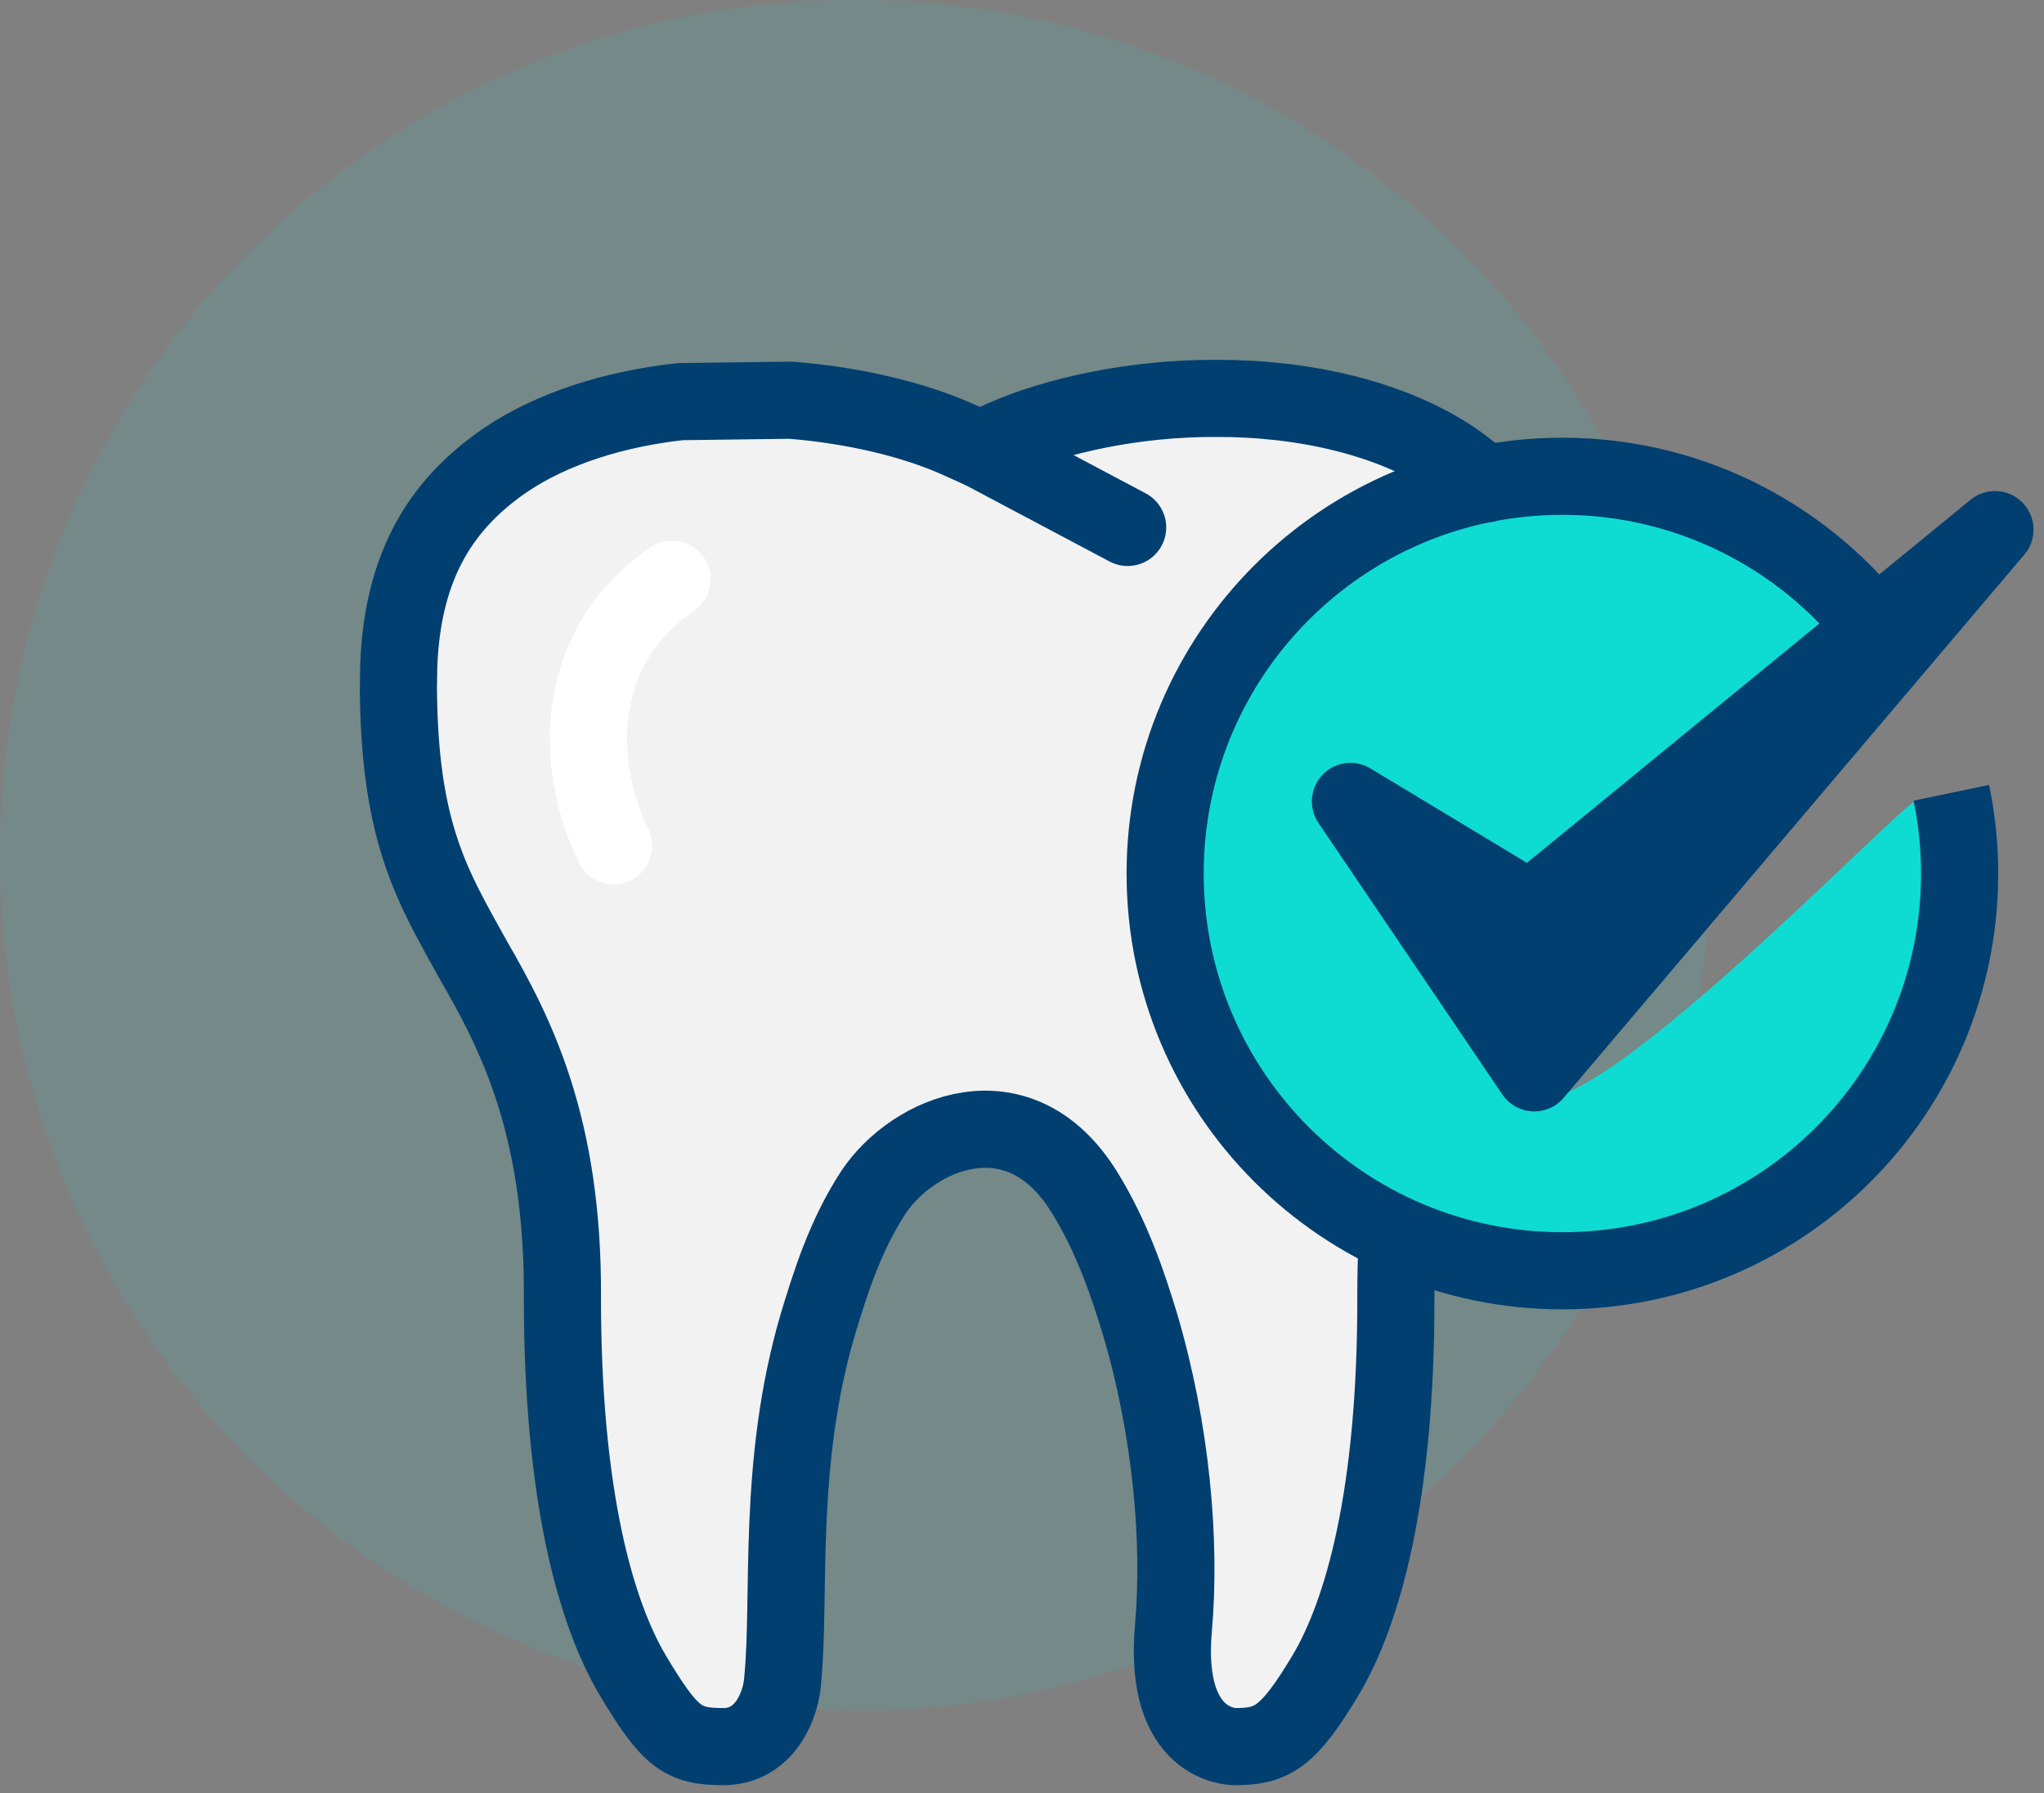
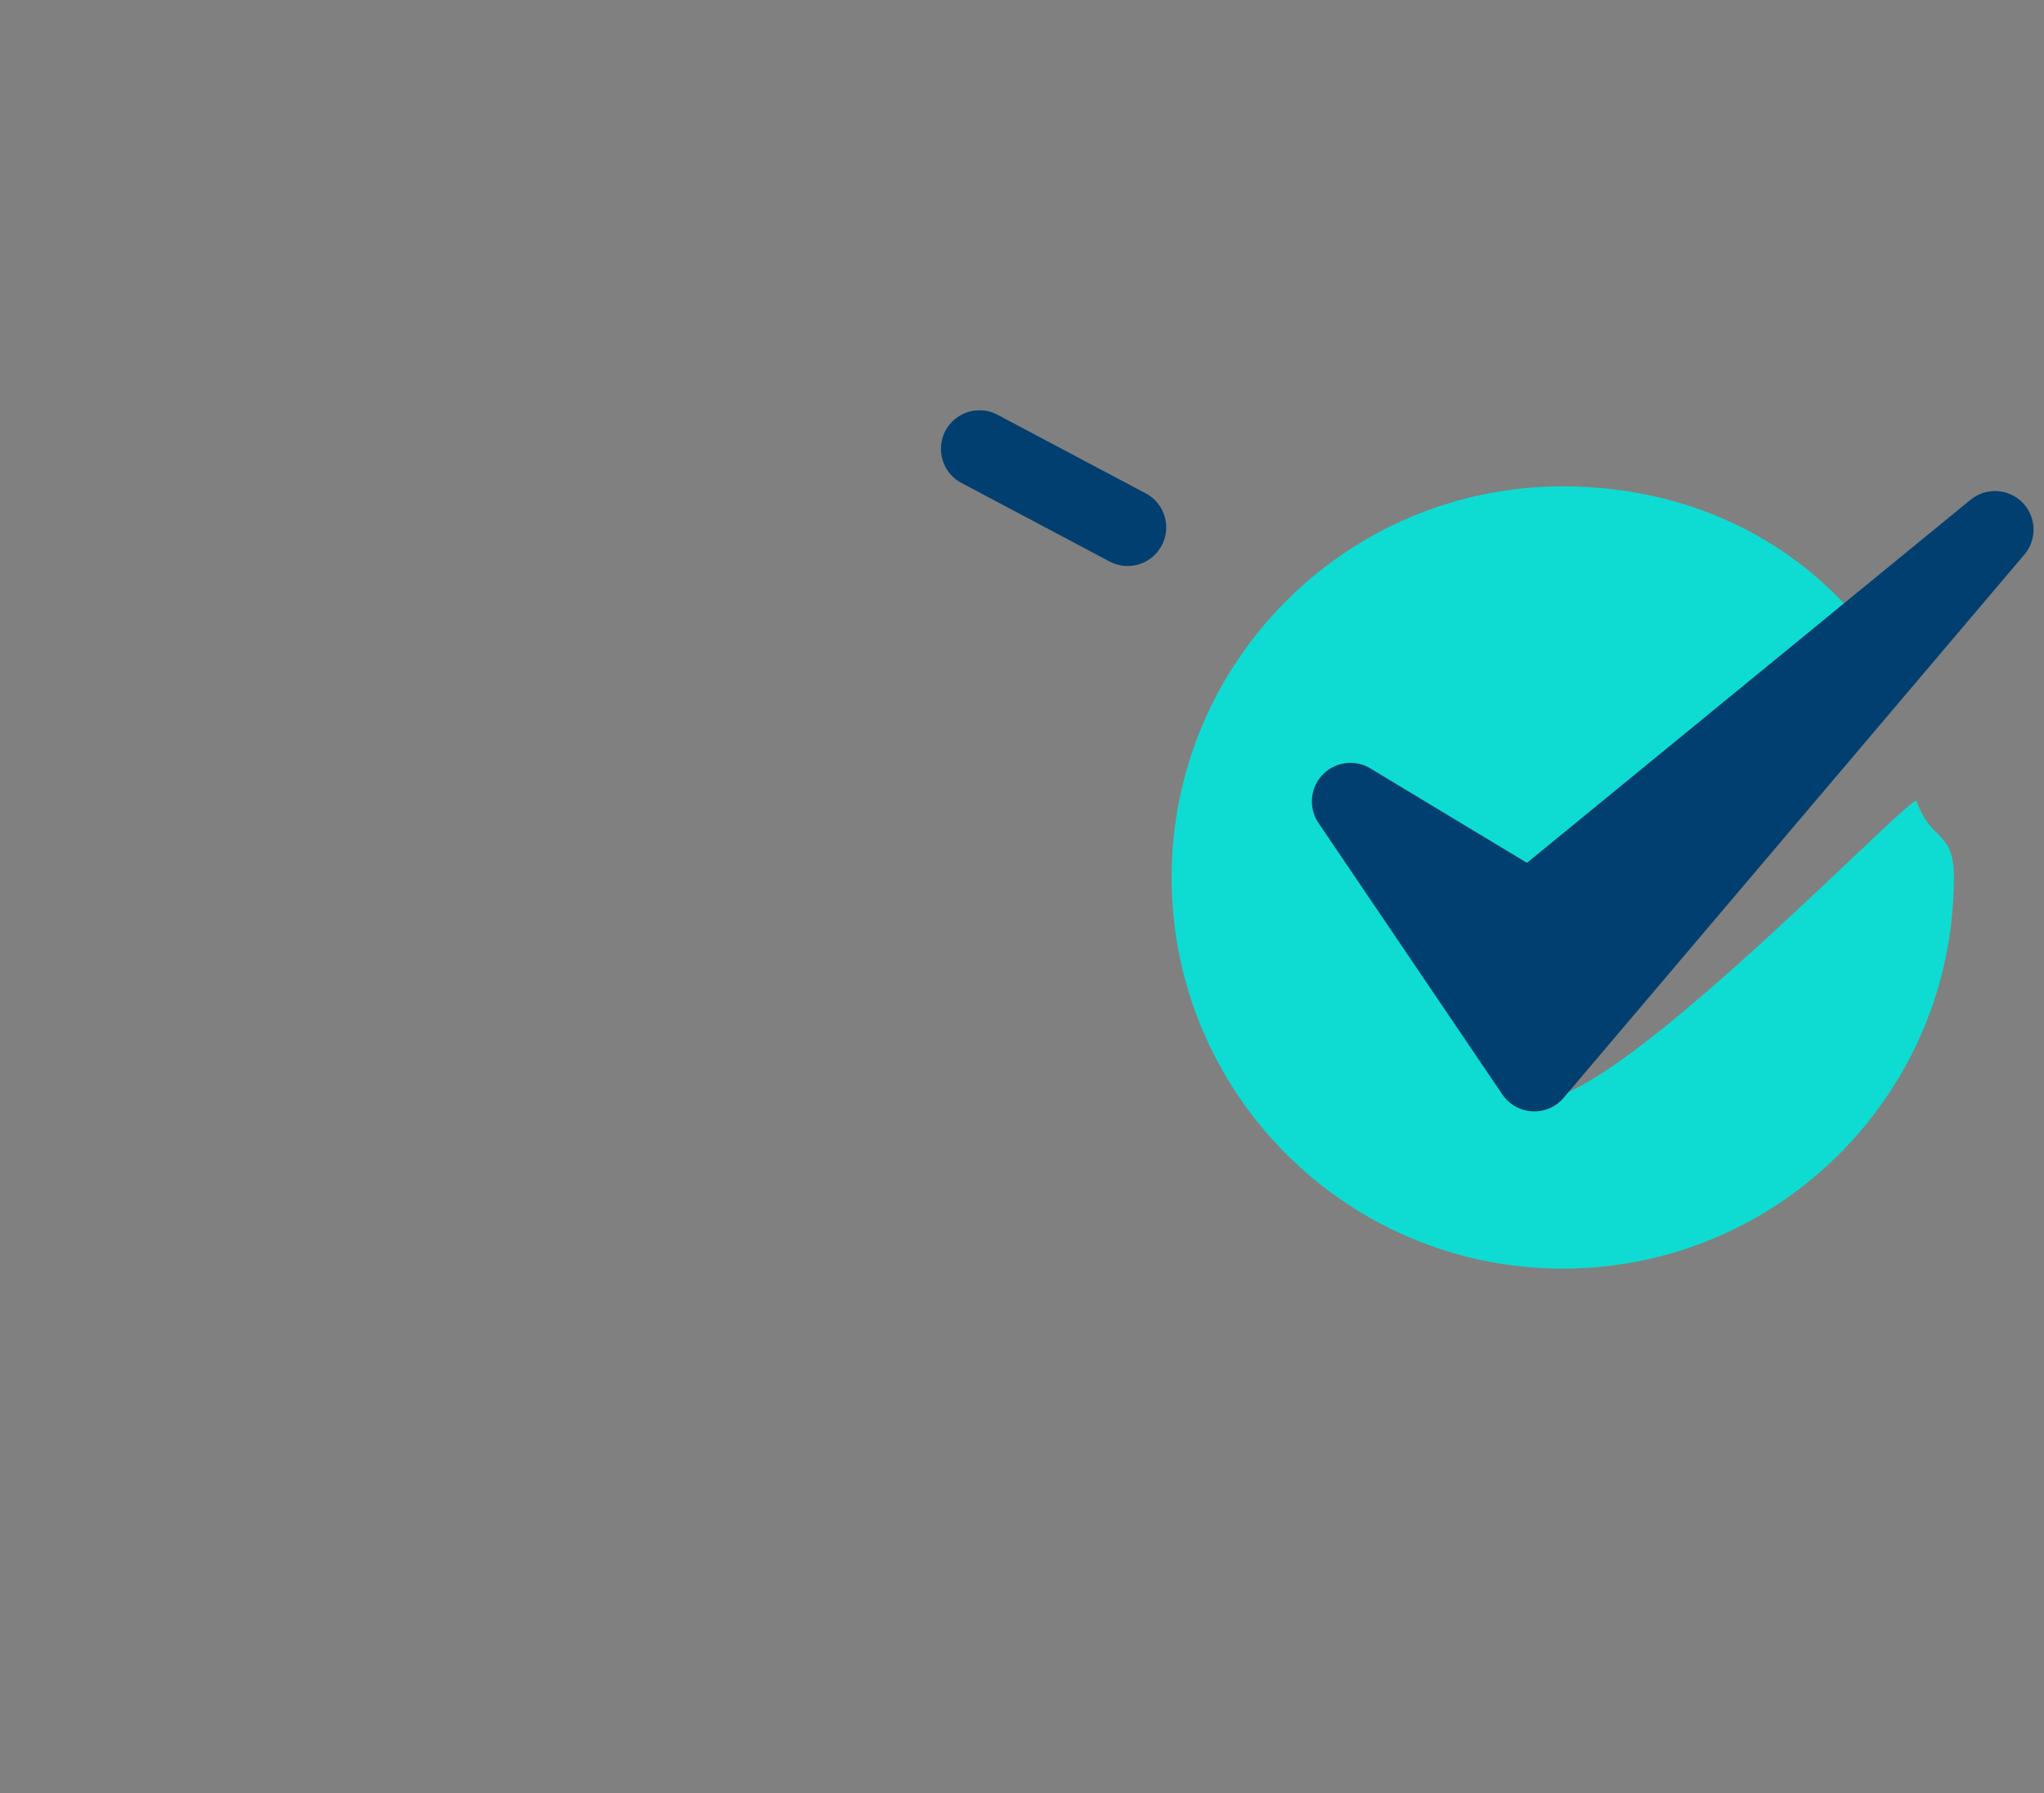
<svg xmlns="http://www.w3.org/2000/svg" width="106" height="93" viewBox="0 0 106 93" fill="none">
  <rect x="0" y="0" width="106" height="93" fill="#808080" stroke="none" />
-   <path opacity="0.1" d="M44.356 88.712C68.853 88.712 88.712 68.853 88.712 44.356C88.712 19.859 68.853 0 44.356 0C19.859 0 0 19.859 0 44.356C0 68.853 19.859 88.712 44.356 88.712Z" fill="#0EDCD2" />
  <path d="M101.327 45.505C101.327 56.703 92.241 65.789 81.043 65.789C69.845 65.789 60.76 56.703 60.76 45.505C60.76 34.307 69.845 25.222 81.043 25.222C88.409 25.222 94.597 28.755 98.149 34.606C98.149 34.606 78.819 55.862 79.155 56.516C81.025 60.199 99.177 41.019 99.382 41.542C100.186 43.729 101.327 43.038 101.327 45.505Z" fill="#0EDCD2" />
-   <path d="M59.264 45.299C59.264 53.767 64.181 61.114 71.322 64.629C71.285 65.508 71.248 66.386 71.266 67.284C71.266 78.743 69.06 84.165 67.752 86.371C65.901 89.455 65.321 89.605 63.882 89.605C63.844 89.605 63.134 89.605 62.517 88.932C61.751 88.109 61.452 86.576 61.639 84.501C62.069 79.51 61.433 73.64 59.863 68.368C59.171 66.087 58.33 63.657 56.871 61.32C54.983 58.292 52.647 57.637 51.001 57.6C48.141 57.581 45.561 59.432 44.328 61.301C42.776 63.638 41.991 66.181 41.374 68.237L41.336 68.386C39.785 73.64 39.691 78.65 39.635 82.65C39.617 84.333 39.579 85.791 39.467 87.062C39.467 87.081 39.243 89.623 37.317 89.623C35.728 89.623 35.317 89.511 33.447 86.389C32.139 84.183 29.933 78.762 29.933 67.302C29.989 58.404 27.633 53.562 25.222 49.374L24.904 48.813C22.96 45.374 21.464 42.663 21.408 35.709C21.408 35.522 21.408 35.297 21.408 35.092V34.55C21.576 30.007 23.147 26.941 26.512 24.642C28.718 23.146 31.709 22.155 35.055 21.781L40.701 21.707C43.842 21.968 46.907 22.679 49.076 23.669L50.16 24.156L57.825 28.212C57.974 28.287 58.124 28.324 58.274 28.324C58.61 28.324 58.947 28.137 59.115 27.82C59.358 27.352 59.19 26.773 58.722 26.53L52.777 23.37C55.544 22.249 59.19 21.595 62.742 21.595C62.798 21.595 62.854 21.595 62.91 21.595C67.509 21.595 71.771 22.697 74.631 24.623C74.65 24.623 74.65 24.642 74.65 24.642C65.77 27.296 59.264 35.559 59.264 45.299Z" fill="#F2F2F2" />
  <path d="M103.458 27.465L79.566 55.637L70.032 41.56L79.361 47.187L103.458 27.465Z" fill="#013F70" stroke="#013F70" stroke-width="4" stroke-miterlimit="10" stroke-linecap="round" stroke-linejoin="round" />
-   <path d="M101.195 41.113C101.476 42.459 101.625 43.861 101.625 45.3C101.625 56.685 92.409 65.901 81.024 65.901C69.658 65.901 60.423 56.685 60.423 45.3C60.423 33.934 69.639 24.699 81.024 24.699C87.866 24.699 93.942 28.045 97.681 33.186" stroke="#013F70" stroke-width="4" stroke-miterlimit="10" />
-   <path d="M76.968 25.11C76.482 24.662 75.958 24.25 75.397 23.858C72.163 21.67 67.583 20.642 63.059 20.661C58.853 20.642 54.721 21.54 51.936 22.792L50.814 23.297L49.693 22.792C47.449 21.782 44.327 21.016 41 20.754L35.279 20.829C31.895 21.203 28.68 22.194 26.212 23.858C22.997 26.064 20.884 29.167 20.679 34.513C20.679 34.943 20.66 35.336 20.66 35.71C20.716 43.281 22.455 46.011 24.567 49.824C26.736 53.582 29.222 58.386 29.166 67.285C29.166 77.604 30.905 83.661 32.812 86.876C34.737 90.092 35.391 90.578 37.504 90.578C39.728 90.578 40.514 88.335 40.588 87.138C41.018 82.782 40.271 75.94 42.42 68.649C43.037 66.63 43.804 64.107 45.299 61.826C47.337 58.76 52.852 56.349 56.236 61.826C57.675 64.144 58.498 66.63 59.114 68.649C60.76 74.202 61.246 79.997 60.853 84.427C60.311 90.578 63.938 90.578 64.05 90.578C65.975 90.578 66.817 90.092 68.742 86.876C70.649 83.68 72.406 77.623 72.388 67.285C72.388 66.163 72.406 65.116 72.481 64.125" stroke="#013F70" stroke-width="4" stroke-miterlimit="10" stroke-linecap="round" stroke-linejoin="round" />
  <path d="M50.796 23.277L58.479 27.352" stroke="#013F70" stroke-width="4" stroke-miterlimit="10" stroke-linecap="round" stroke-linejoin="round" />
-   <path d="M34.849 30.044C29.877 33.409 29.652 39.429 31.821 43.859" stroke="white" stroke-width="4" stroke-miterlimit="10" stroke-linecap="round" />
</svg>